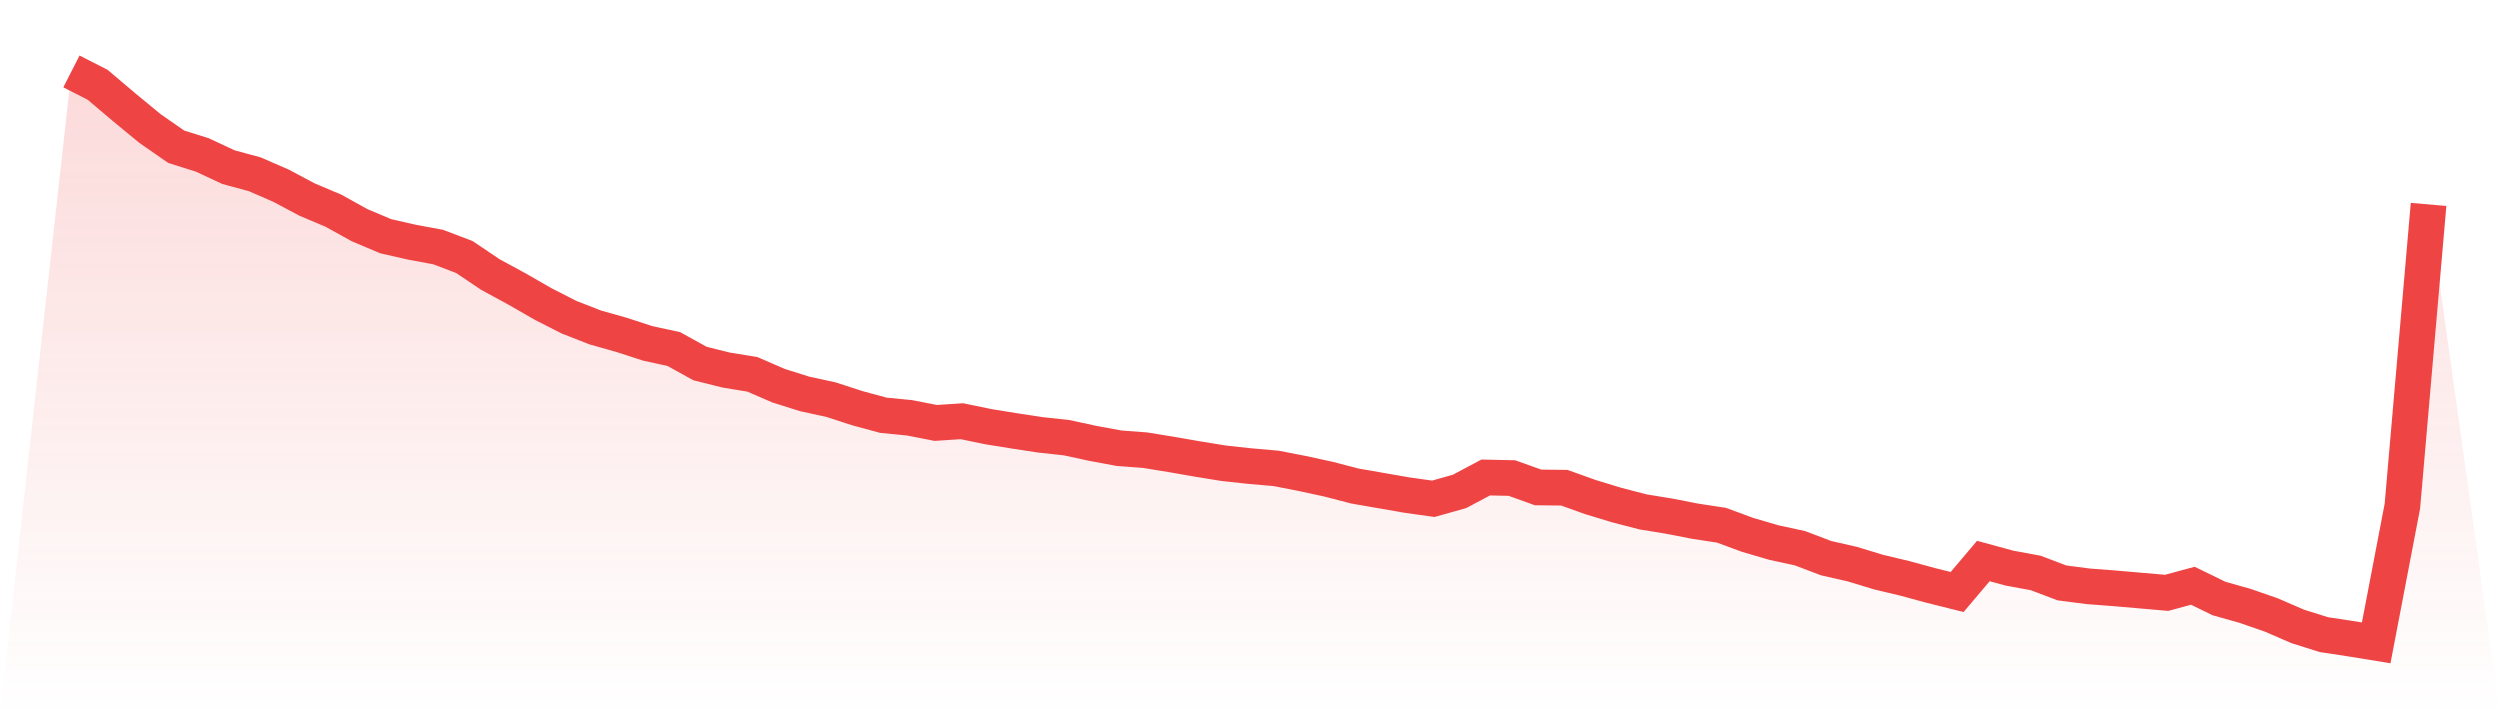
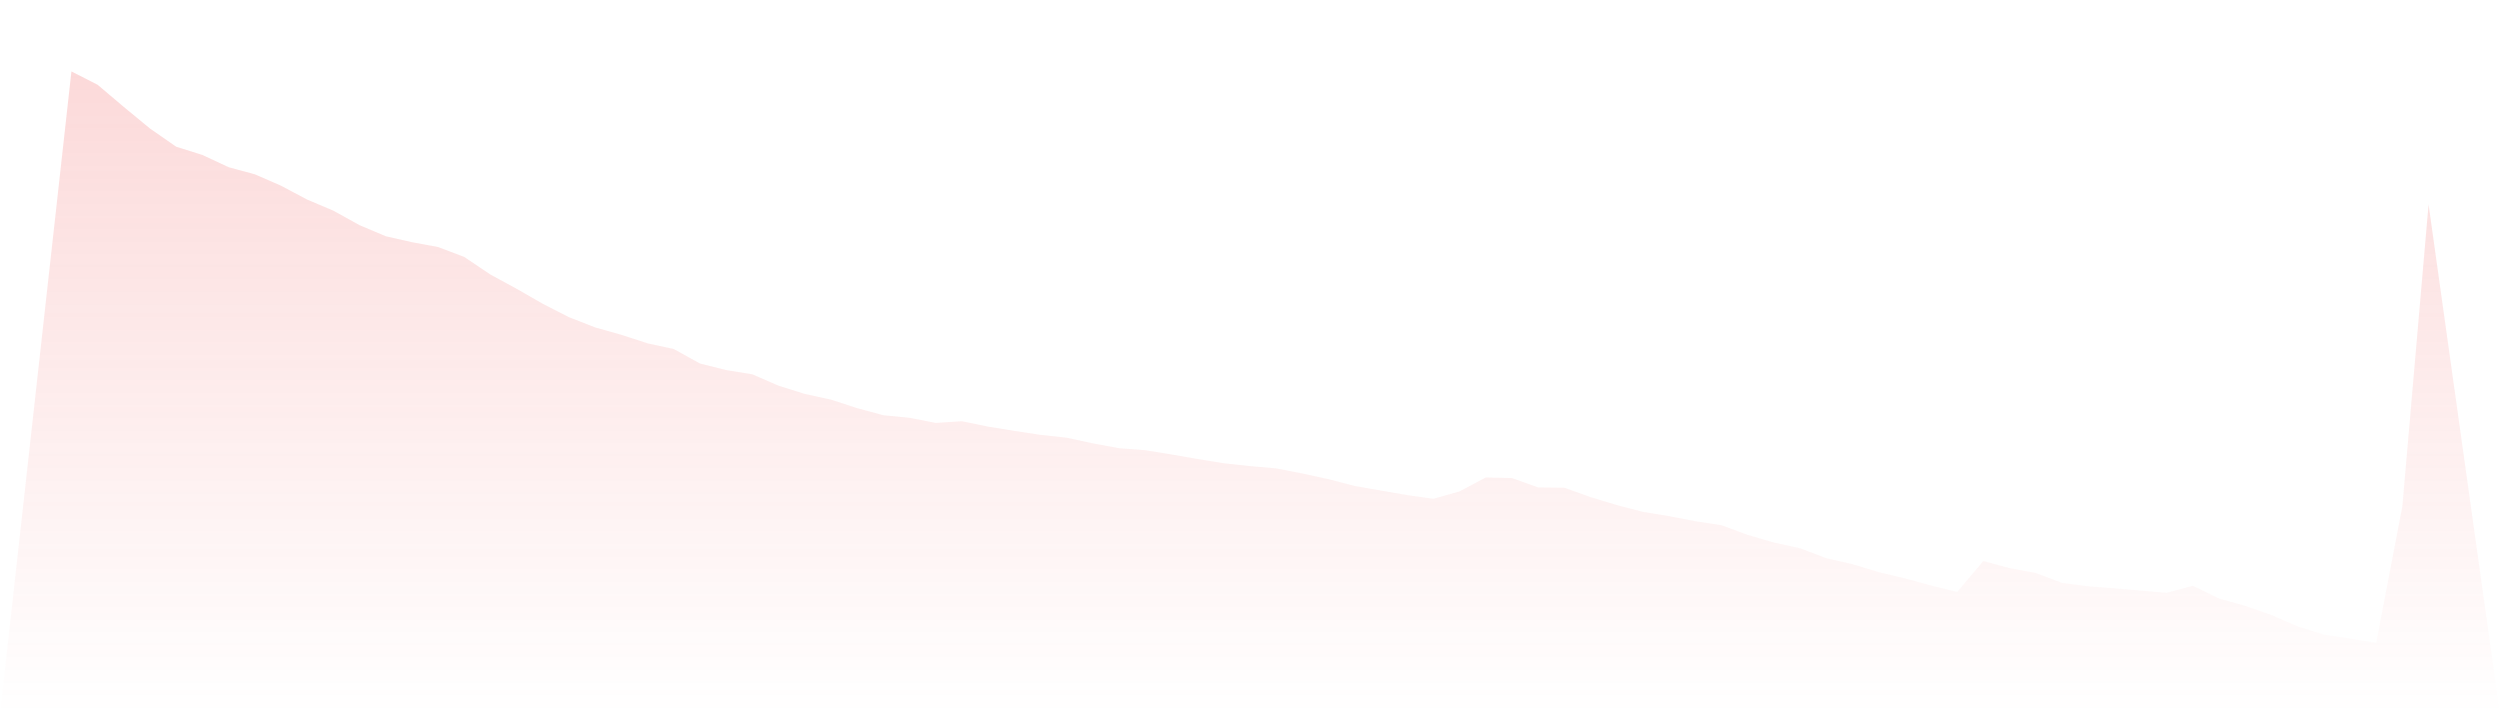
<svg xmlns="http://www.w3.org/2000/svg" viewBox="0 0 140 40">
  <defs>
    <linearGradient id="gradient" x1="0" x2="0" y1="0" y2="1">
      <stop offset="0%" stop-color="#ef4444" stop-opacity="0.2" />
      <stop offset="100%" stop-color="#ef4444" stop-opacity="0" />
    </linearGradient>
  </defs>
  <path d="M4,4 L4,4 L5.467,4.748 L6.933,5.989 L8.4,7.198 L9.867,8.217 L11.333,8.678 L12.8,9.363 L14.267,9.76 L15.733,10.397 L17.2,11.177 L18.667,11.797 L20.133,12.609 L21.6,13.229 L23.067,13.563 L24.533,13.834 L26,14.391 L27.467,15.377 L28.933,16.173 L30.4,17.016 L31.867,17.764 L33.333,18.337 L34.8,18.751 L36.267,19.228 L37.733,19.546 L39.2,20.358 L40.667,20.724 L42.133,20.963 L43.6,21.599 L45.067,22.061 L46.533,22.379 L48,22.856 L49.467,23.254 L50.933,23.397 L52.4,23.684 L53.867,23.588 L55.333,23.891 L56.8,24.129 L58.267,24.352 L59.733,24.511 L61.2,24.829 L62.667,25.1 L64.133,25.211 L65.6,25.45 L67.067,25.705 L68.533,25.943 L70,26.102 L71.467,26.23 L72.933,26.516 L74.4,26.834 L75.867,27.216 L77.333,27.471 L78.8,27.726 L80.267,27.932 L81.733,27.519 L83.2,26.739 L84.667,26.771 L86.133,27.296 L87.6,27.312 L89.067,27.837 L90.533,28.282 L92,28.664 L93.467,28.903 L94.933,29.189 L96.4,29.412 L97.867,29.953 L99.333,30.383 L100.8,30.701 L102.267,31.258 L103.733,31.592 L105.2,32.038 L106.667,32.388 L108.133,32.786 L109.6,33.152 L111.067,31.417 L112.533,31.815 L114,32.086 L115.467,32.642 L116.933,32.833 L118.4,32.945 L119.867,33.072 L121.333,33.199 L122.8,32.802 L124.267,33.518 L125.733,33.931 L127.2,34.441 L128.667,35.077 L130.133,35.539 L131.6,35.761 L133.067,36 L134.533,28.346 L136,11.447 L140,40 L0,40 z" fill="url(#gradient)" />
-   <path d="M4,4 L4,4 L5.467,4.748 L6.933,5.989 L8.4,7.198 L9.867,8.217 L11.333,8.678 L12.8,9.363 L14.267,9.76 L15.733,10.397 L17.2,11.177 L18.667,11.797 L20.133,12.609 L21.6,13.229 L23.067,13.563 L24.533,13.834 L26,14.391 L27.467,15.377 L28.933,16.173 L30.4,17.016 L31.867,17.764 L33.333,18.337 L34.8,18.751 L36.267,19.228 L37.733,19.546 L39.2,20.358 L40.667,20.724 L42.133,20.963 L43.6,21.599 L45.067,22.061 L46.533,22.379 L48,22.856 L49.467,23.254 L50.933,23.397 L52.4,23.684 L53.867,23.588 L55.333,23.891 L56.8,24.129 L58.267,24.352 L59.733,24.511 L61.2,24.829 L62.667,25.1 L64.133,25.211 L65.6,25.45 L67.067,25.705 L68.533,25.943 L70,26.102 L71.467,26.23 L72.933,26.516 L74.4,26.834 L75.867,27.216 L77.333,27.471 L78.8,27.726 L80.267,27.932 L81.733,27.519 L83.2,26.739 L84.667,26.771 L86.133,27.296 L87.6,27.312 L89.067,27.837 L90.533,28.282 L92,28.664 L93.467,28.903 L94.933,29.189 L96.4,29.412 L97.867,29.953 L99.333,30.383 L100.8,30.701 L102.267,31.258 L103.733,31.592 L105.2,32.038 L106.667,32.388 L108.133,32.786 L109.6,33.152 L111.067,31.417 L112.533,31.815 L114,32.086 L115.467,32.642 L116.933,32.833 L118.4,32.945 L119.867,33.072 L121.333,33.199 L122.8,32.802 L124.267,33.518 L125.733,33.931 L127.2,34.441 L128.667,35.077 L130.133,35.539 L131.6,35.761 L133.067,36 L134.533,28.346 L136,11.447" fill="none" stroke="#ef4444" stroke-width="2" />
</svg>